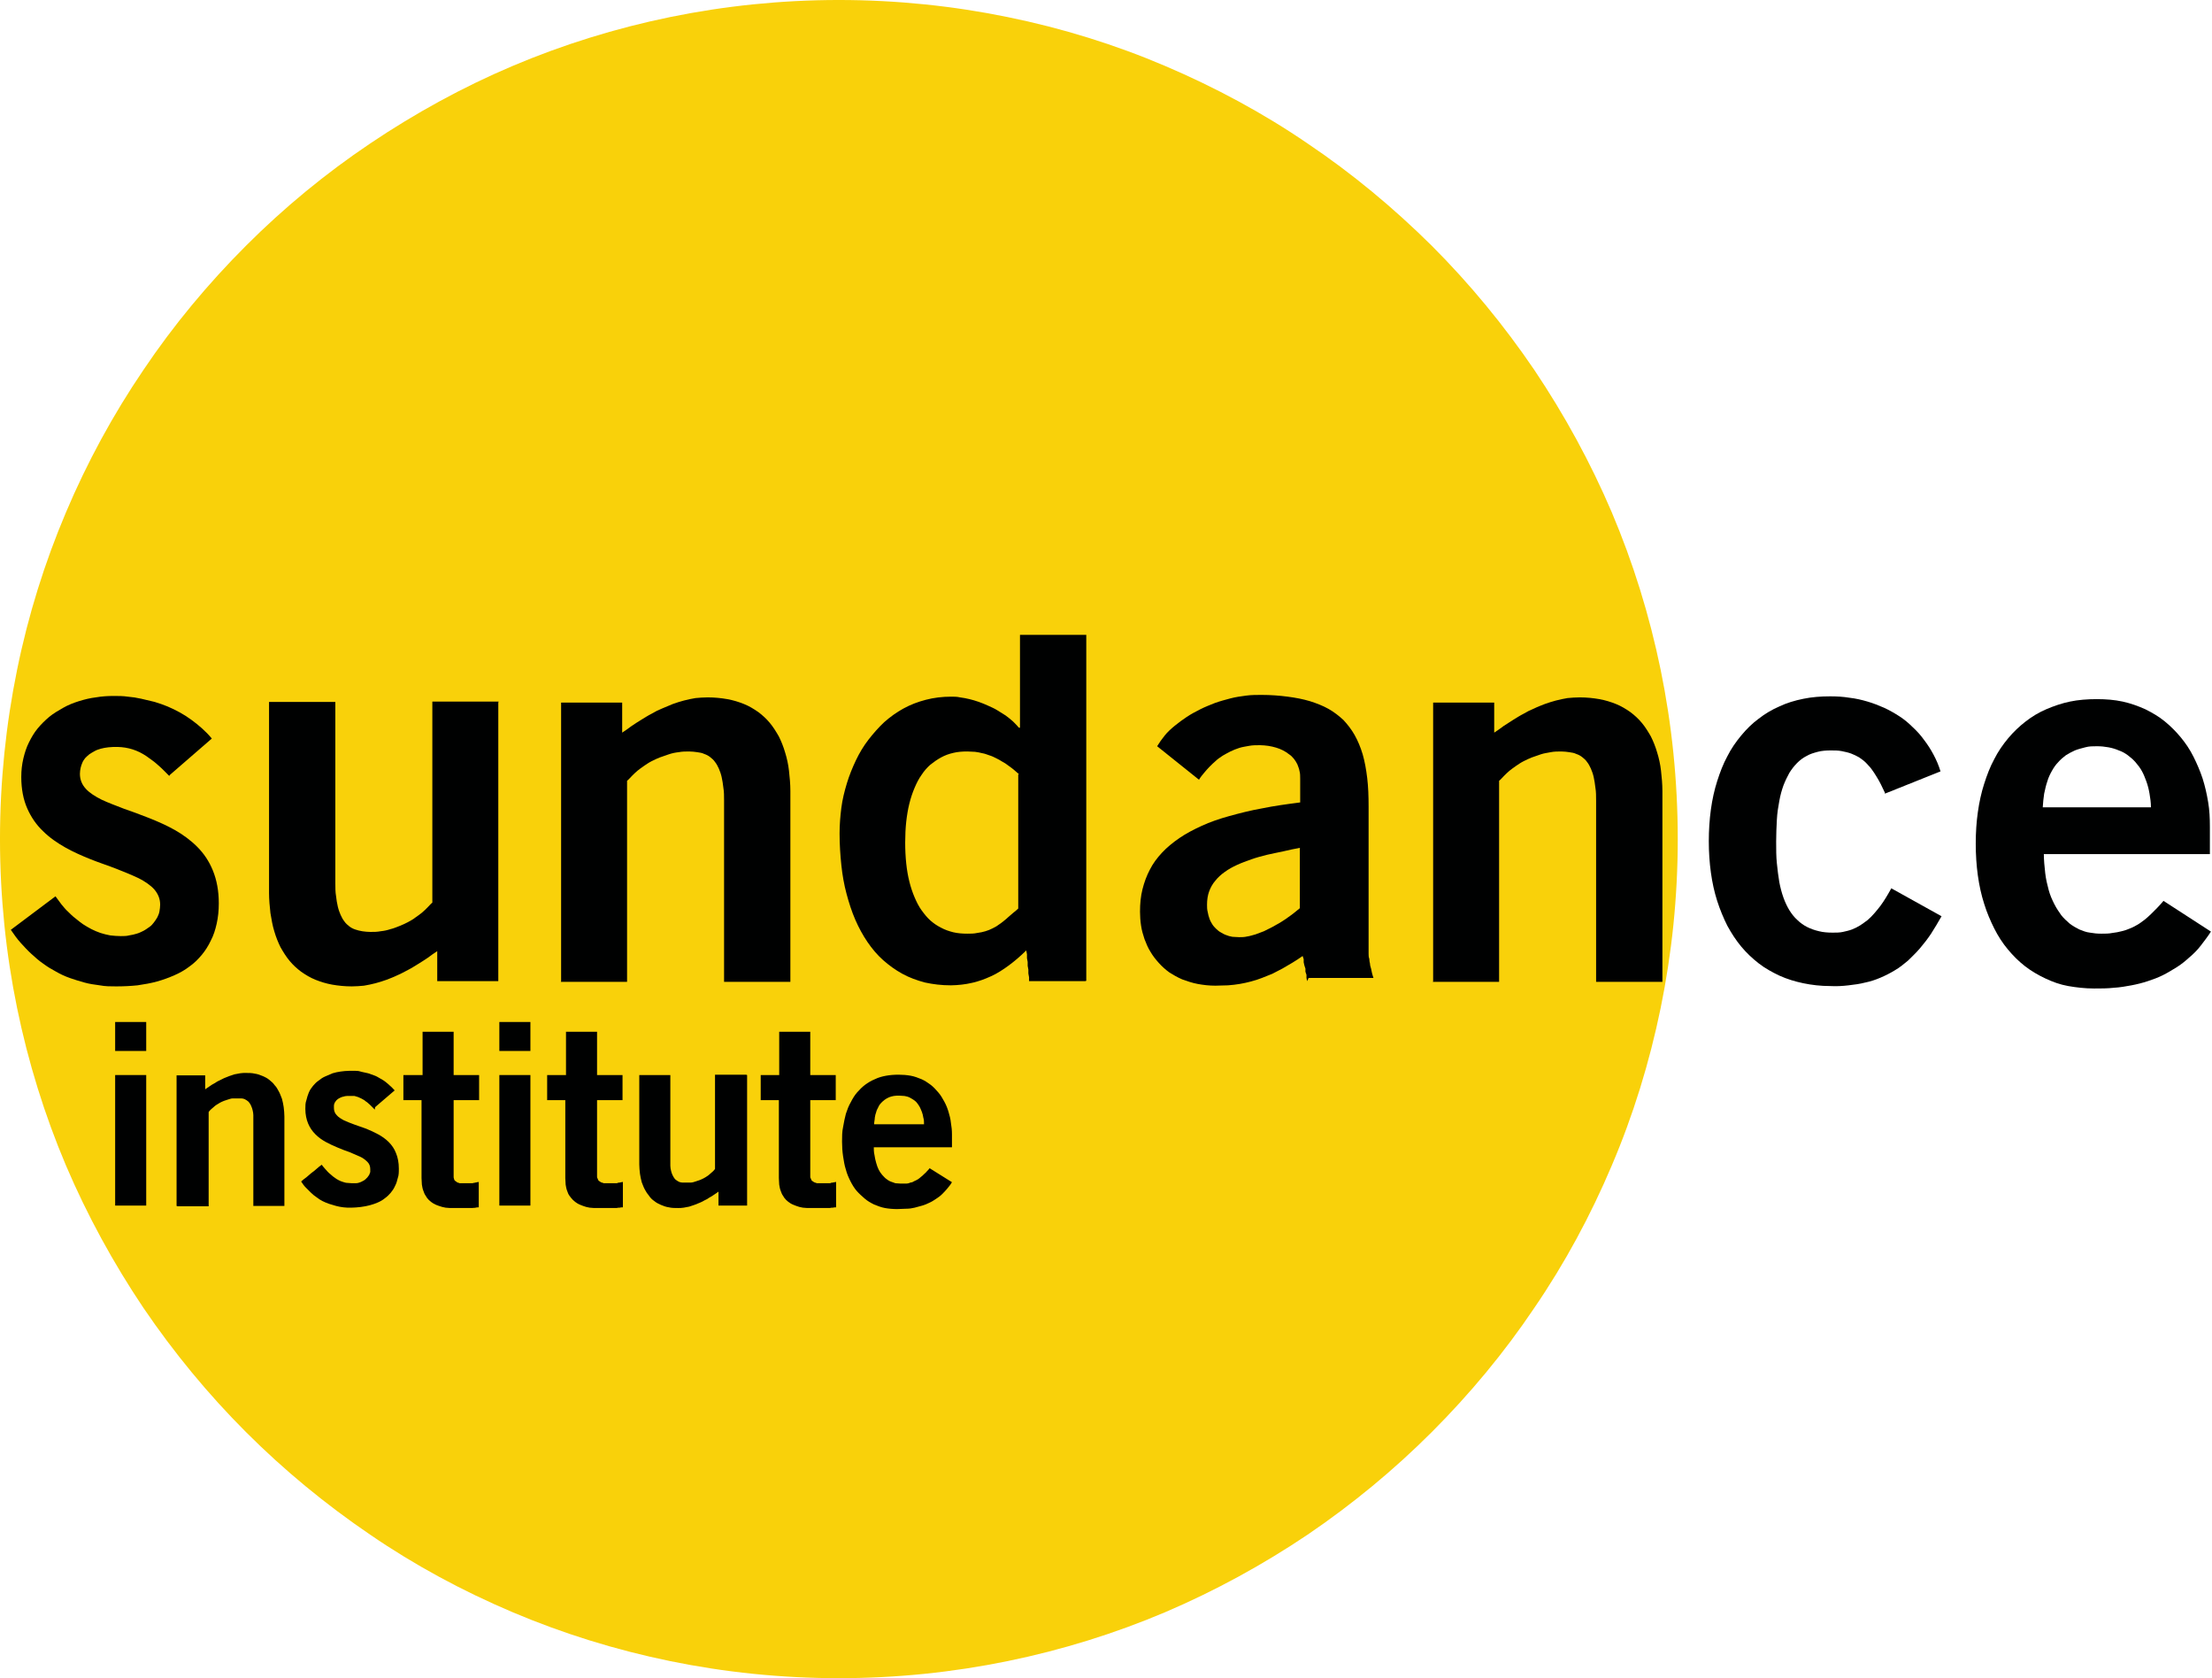
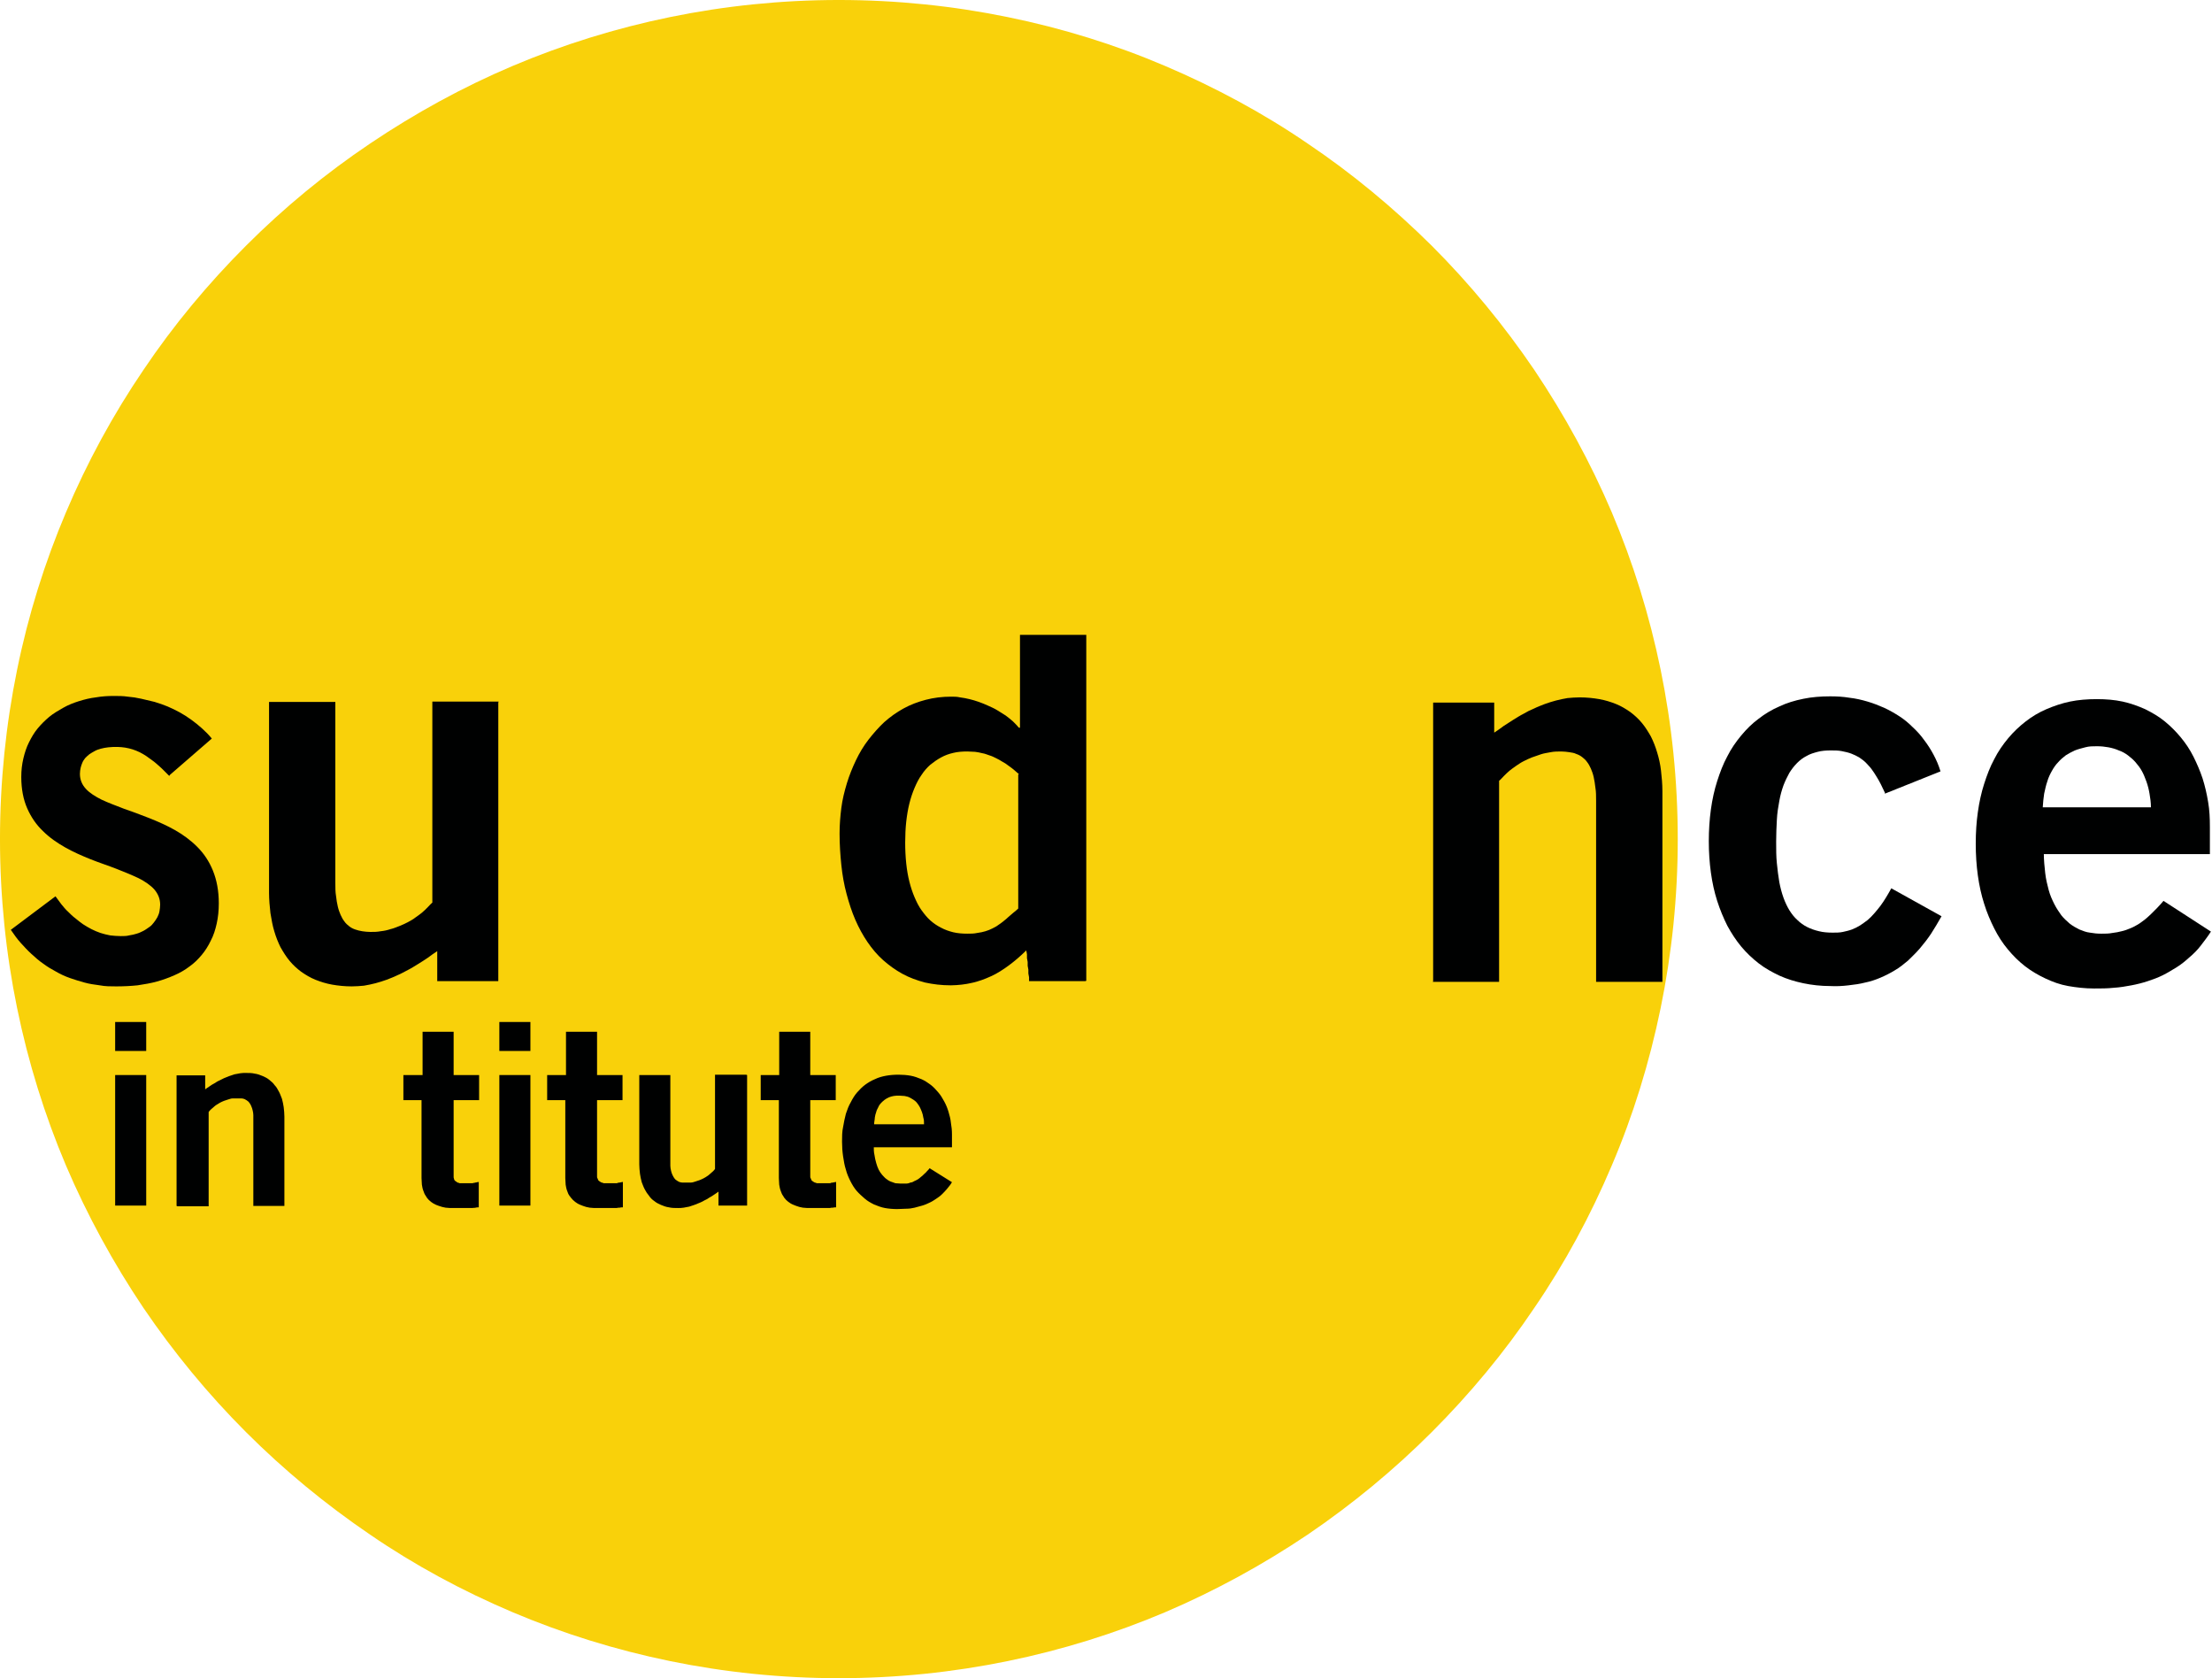
<svg xmlns="http://www.w3.org/2000/svg" id="Layer_2" data-name="Layer 2" viewBox="0 0 63.39 48.08">
  <defs>
    <style>
      .cls-1 {
        fill: #000101;
      }

      .cls-1, .cls-2 {
        stroke-width: 0px;
      }

      .cls-2 {
        fill: #f9d10a;
      }
    </style>
  </defs>
  <g id="Layer_1-2" data-name="Layer 1">
    <path class="cls-2" d="M48.08,24.04c0,1.66-.17,3.28-.49,4.84-.32,1.56-.79,3.08-1.4,4.51-.61,1.44-1.35,2.81-2.22,4.08-.86,1.28-1.85,2.47-2.94,3.56-1.09,1.09-2.28,2.07-3.56,2.94-1.28.86-2.65,1.61-4.08,2.22-1.44.61-2.95,1.08-4.51,1.4-1.56.32-3.18.49-4.84.49s-3.28-.17-4.84-.49c-1.56-.32-3.07-.79-4.51-1.4-1.44-.61-2.81-1.35-4.08-2.22-1.28-.87-2.47-1.85-3.56-2.94-1.09-1.09-2.07-2.28-2.94-3.56-.86-1.28-1.61-2.65-2.22-4.08-.61-1.44-1.08-2.95-1.4-4.51-.32-1.56-.49-3.19-.49-4.84s.17-3.28.49-4.85c.32-1.57.79-3.07,1.4-4.51.61-1.44,1.35-2.8,2.22-4.08.86-1.28,1.85-2.47,2.94-3.56,1.09-1.09,2.28-2.07,3.56-2.93,1.28-.86,2.64-1.61,4.08-2.22,1.44-.61,2.95-1.08,4.51-1.4,1.56-.32,3.19-.49,4.84-.49s3.28.17,4.84.49c1.57.32,3.08.79,4.51,1.4s2.81,1.35,4.08,2.22c1.28.86,2.47,1.85,3.56,2.93,1.09,1.09,2.07,2.28,2.94,3.56.86,1.28,1.61,2.65,2.22,4.08.61,1.44,1.08,2.95,1.4,4.51.32,1.56.49,3.19.49,4.85" />
    <path class="cls-1" d="M4.08,30.8h-.78v3.74h.89v-3.74h-.11ZM4.08,29.28h-.78v.83h.89v-.83h-.11Z" />
    <path class="cls-1" d="M5.06,34.55v-3.74h.82v.4s.08-.06.13-.09c.04-.03.09-.06.13-.08.05-.03.09-.06.14-.08.05-.02.09-.05.14-.07.05-.02.1-.04.15-.06.05-.02.1-.03.15-.05.05-.01.1-.02.16-.03s.11-.01.16-.01c.09,0,.18,0,.26.02.08.01.16.04.23.07.07.03.13.06.19.11s.11.09.15.15c.05.05.09.12.12.18.04.07.06.14.09.21.02.08.04.16.05.24.01.09.02.18.02.27v2.56h-.89v-2.43c0-.06,0-.12,0-.17,0-.05-.01-.1-.02-.14-.01-.04-.02-.08-.04-.12-.01-.03-.03-.06-.05-.09-.02-.03-.04-.05-.06-.06-.02-.02-.05-.03-.08-.05-.03-.01-.06-.02-.09-.02-.03,0-.07,0-.11,0-.05,0-.09,0-.14,0-.05,0-.09.02-.13.03-.04.01-.08.03-.12.04-.04.02-.08.03-.11.05s-.07.04-.1.06c-.03.02-.06.04-.09.07-.03.02-.05.05-.08.07-.02.02-.05.05-.06.07v2.7h-.89Z" />
-     <path class="cls-1" d="M10.74,31.79s-.05-.05-.07-.07-.05-.05-.07-.07c-.03-.02-.05-.05-.08-.07-.03-.02-.06-.04-.08-.06-.03-.02-.06-.03-.09-.05-.03-.01-.06-.03-.09-.04-.03-.01-.06-.02-.1-.03-.03,0-.07,0-.1,0-.04,0-.08,0-.12,0-.04,0-.07.01-.1.02-.03,0-.06.02-.09.03-.03.01-.05.03-.07.04-.02.02-.04.03-.05.05-.02.02-.03.04-.04.06-.01.02-.02.05-.02.07,0,.02,0,.05,0,.08,0,.08.03.15.08.2.05.06.12.1.21.15.09.04.19.08.3.12.11.04.23.08.34.12.12.05.23.1.34.16.11.06.21.13.3.22.09.09.16.19.21.32.05.12.08.27.08.44,0,.1,0,.19-.03.27-.02.08-.04.16-.08.23-.03.07-.07.13-.12.19-.05.06-.1.11-.17.16-.06.05-.13.09-.2.12-.07.03-.15.06-.23.08-.08.02-.17.04-.26.05-.09.01-.19.02-.28.02-.07,0-.15,0-.22-.01s-.14-.02-.21-.04c-.07-.02-.13-.04-.2-.06-.06-.02-.13-.05-.19-.08-.06-.03-.12-.07-.17-.11-.06-.04-.11-.08-.16-.13-.05-.05-.1-.1-.15-.15s-.09-.11-.13-.17l.07-.06.08-.06.07-.06.07-.06.08-.06.07-.06.07-.06.08-.06s.05.07.08.1c.03.03.06.07.09.1.03.03.06.06.1.09.03.03.07.06.1.08.04.03.07.05.11.07.04.02.08.04.12.05.04.01.08.03.13.03.04,0,.09.01.14.01.04,0,.08,0,.11,0,.04,0,.07-.01.1-.02.03-.01.06-.02.09-.04.03-.01.05-.03.08-.05.02-.02.04-.04.06-.06.02-.02.03-.05.05-.07.01-.02.02-.05.03-.08,0-.03,0-.06,0-.09,0-.08-.03-.15-.08-.2s-.12-.11-.21-.15c-.09-.04-.19-.08-.3-.13-.11-.04-.23-.08-.34-.13-.12-.05-.23-.1-.34-.16-.11-.06-.21-.13-.3-.22-.09-.09-.16-.19-.21-.31-.05-.12-.08-.26-.08-.42,0-.09,0-.17.03-.25.02-.08.04-.15.07-.22.03-.07.07-.13.12-.19s.1-.11.16-.15c.06-.05.12-.09.19-.12.07-.03.14-.06.21-.09.07-.02.15-.04.23-.05.08-.01.16-.02.24-.02.06,0,.12,0,.19,0s.12.01.18.03c.06.01.12.03.18.04.06.02.12.04.17.06.06.02.11.05.16.08.05.03.11.06.16.1.05.04.1.08.14.12.05.04.09.09.13.13l-.07.06-.07.06-.07.06-.07.06-.07.06-.07.06-.07.06-.07.06Z" />
    <path class="cls-1" d="M12.11,30.8v-1.24h.89v1.24h.73v.72h-.73v2.12s0,.05,0,.07c0,.02,0,.04.01.06,0,.02.01.03.02.05.01.01.02.02.04.03.01.01.03.02.04.03.02,0,.04.01.06.02.02,0,.04,0,.07,0,.02,0,.05,0,.08,0,.02,0,.03,0,.05,0,.02,0,.03,0,.05,0,.02,0,.03,0,.05,0,.02,0,.03,0,.05,0,.02,0,.03,0,.05-.01.02,0,.03,0,.05-.01.02,0,.03,0,.05-.01.02,0,.03,0,.05-.01v.73s-.06,0-.09.01-.06,0-.09.01c-.03,0-.06,0-.09,0-.03,0-.06,0-.09,0-.03,0-.06,0-.09,0-.03,0-.06,0-.09,0-.03,0-.06,0-.09,0-.03,0-.06,0-.09,0-.08,0-.16,0-.23-.01-.07-.01-.13-.03-.19-.05s-.11-.04-.16-.07c-.05-.03-.09-.06-.13-.1-.04-.04-.07-.08-.09-.12-.03-.04-.05-.09-.07-.15-.02-.05-.03-.11-.04-.17,0-.06-.01-.12-.01-.19v-2.23h-.52v-.72h.52Z" />
    <path class="cls-1" d="M15.09,30.8h-.78v3.74h.89v-3.74h-.11ZM15.09,29.28h-.78v.83h.89v-.83h-.11Z" />
    <path class="cls-1" d="M16.22,30.8v-1.24h.89v1.24h.73v.72h-.73v2.12s0,.05,0,.07c0,.02,0,.04.02.06,0,.02.01.03.02.05.01.01.02.02.04.03.01.01.03.02.05.03.02,0,.04.01.06.02.02,0,.04,0,.07,0,.02,0,.05,0,.08,0,.02,0,.03,0,.05,0,.02,0,.04,0,.05,0,.02,0,.04,0,.05,0,.02,0,.04,0,.05,0,.02,0,.04,0,.05-.01s.03,0,.05-.01c.02,0,.03,0,.05-.01.02,0,.03,0,.05-.01v.73s-.06,0-.09.01c-.03,0-.06,0-.09.01-.03,0-.06,0-.09,0-.03,0-.06,0-.09,0-.03,0-.06,0-.09,0-.03,0-.06,0-.09,0-.03,0-.06,0-.09,0-.03,0-.06,0-.09,0-.08,0-.16,0-.23-.01-.07-.01-.14-.03-.19-.05s-.11-.04-.16-.07c-.05-.03-.09-.06-.13-.1-.04-.04-.07-.08-.1-.12-.03-.04-.05-.09-.07-.15-.02-.05-.03-.11-.04-.17,0-.06-.01-.12-.01-.19v-2.23h-.52v-.72h.52Z" />
    <path class="cls-1" d="M21.41,30.8v3.74h-.82v-.4s-.08.06-.13.09c-.04.03-.09.06-.13.08-.04.03-.09.06-.14.08-.05.03-.09.05-.14.07-.05.02-.1.04-.15.06-.05.02-.1.03-.15.05-.05.01-.1.02-.16.03s-.11.01-.16.01c-.09,0-.18,0-.26-.02-.08-.01-.16-.04-.23-.07-.07-.03-.13-.06-.19-.11-.06-.04-.11-.09-.15-.15-.05-.06-.09-.12-.12-.18-.04-.07-.06-.14-.09-.21-.02-.08-.04-.16-.05-.24-.01-.09-.02-.18-.02-.27v-2.56h.89v2.43c0,.06,0,.12,0,.17,0,.05.01.1.02.14.01.04.02.08.04.12s.03.06.05.09c.02.03.04.05.06.06.02.02.05.03.08.05.03.01.06.02.09.02.03,0,.07,0,.11,0,.05,0,.1,0,.14,0,.05,0,.09-.02.13-.03.04-.01.08-.03.12-.04.04-.02.08-.03.11-.05.04-.02.07-.04.1-.06.03-.02.06-.04.09-.07.03-.02.05-.05.08-.07.02-.02.05-.05.06-.07v-2.7h.89Z" />
    <path class="cls-1" d="M22.33,30.8v-1.24h.89v1.24h.73v.72h-.73v2.12s0,.05,0,.07c0,.02,0,.04.02.06,0,.02.01.03.02.05.01.01.02.02.04.03.01.01.03.02.05.03.02,0,.03.01.06.02.02,0,.04,0,.07,0,.03,0,.05,0,.08,0,.02,0,.03,0,.05,0,.02,0,.03,0,.05,0,.02,0,.04,0,.05,0s.04,0,.05,0c.02,0,.04,0,.05-.01s.03,0,.05-.01c.02,0,.03,0,.05-.01.02,0,.03,0,.05-.01v.73s-.06,0-.09.01c-.03,0-.06,0-.09.01-.03,0-.06,0-.09,0-.03,0-.06,0-.09,0-.03,0-.06,0-.09,0-.03,0-.06,0-.09,0-.03,0-.06,0-.09,0-.03,0-.06,0-.09,0-.08,0-.16,0-.23-.01-.07-.01-.14-.03-.19-.05s-.11-.04-.16-.07c-.05-.03-.09-.06-.13-.1-.04-.04-.07-.08-.09-.12-.03-.04-.05-.09-.07-.15-.02-.05-.03-.11-.04-.17,0-.06-.01-.12-.01-.19v-2.23h-.52v-.72h.52Z" />
    <path class="cls-1" d="M26.48,32.21c0-.07,0-.13-.02-.19-.01-.06-.02-.11-.04-.16-.02-.05-.04-.1-.06-.14-.02-.04-.05-.08-.08-.12s-.07-.07-.1-.09-.08-.05-.12-.07c-.04-.02-.09-.03-.14-.04-.05,0-.1-.01-.15-.01s-.11,0-.16.01c-.05.01-.09.02-.14.04-.04.02-.08.04-.12.07s-.07.06-.1.09c-.03.03-.06.07-.08.12-.02.04-.05.09-.06.14-.02.05-.03.1-.04.16,0,.06-.02.12-.02.19h1.44ZM25.04,32.82c0,.1,0,.19.02.27.01.08.03.16.05.23.02.07.04.13.07.19.03.06.06.1.1.15.04.04.07.08.11.11.04.03.08.06.13.08.05.02.09.03.14.05.05,0,.1.01.15.01s.1,0,.15,0c.05,0,.09-.01.13-.03.04,0,.08-.02.11-.04.04-.02.07-.03.1-.05.03-.02.06-.04.09-.07.03-.02.06-.05.09-.08.03-.03.06-.05.08-.08.03-.03.06-.06.08-.09l.08.05.08.05.08.05.08.05.08.05.08.05.08.05.08.05c-.04.07-.09.13-.14.19-.05.06-.1.11-.15.16-.05.05-.11.09-.17.13-.06.04-.12.08-.19.11-.06.03-.13.06-.2.08-.07.02-.14.04-.22.06s-.16.03-.24.03c-.08,0-.17.01-.26.01-.12,0-.24-.01-.35-.03-.11-.02-.21-.06-.31-.1-.1-.05-.19-.1-.27-.17-.08-.07-.16-.14-.23-.22s-.13-.18-.18-.28c-.05-.1-.1-.21-.13-.33-.04-.12-.06-.25-.08-.38-.02-.13-.03-.28-.03-.42s0-.29.03-.42c.02-.13.05-.26.08-.38.04-.12.08-.23.14-.33.05-.1.11-.2.18-.28.07-.08.15-.16.23-.22.08-.06.18-.12.28-.16.1-.05.21-.08.32-.1s.23-.03.36-.03c.12,0,.24.01.35.03.11.02.21.06.31.1.09.04.18.1.26.16.08.06.15.14.22.22.07.08.12.17.17.26.05.09.09.19.12.29s.06.21.07.32c.02.11.03.22.03.33v.37h-2.26Z" />
    <path class="cls-1" d="M54.02,22.72c-.04-.08-.08-.17-.12-.25-.04-.08-.08-.15-.13-.23-.04-.07-.09-.14-.14-.21-.05-.07-.11-.12-.16-.18-.06-.06-.12-.1-.19-.15-.07-.04-.15-.08-.23-.11-.08-.03-.17-.05-.27-.07-.1-.02-.2-.02-.32-.02-.13,0-.26.01-.37.04-.11.03-.22.06-.32.12-.1.05-.19.12-.27.2-.08.08-.15.17-.22.28-.06.11-.12.23-.17.36-.05.14-.09.28-.12.45-.03.16-.06.34-.07.54s-.02.4-.02.62,0,.43.02.62c.02.19.04.37.07.54.03.16.07.31.12.45.05.14.11.26.17.36.07.11.14.2.23.28.08.08.18.15.28.2.1.05.21.09.34.12.12.03.25.04.39.04.1,0,.2,0,.29-.02.09-.02.18-.04.26-.07.08-.03.16-.07.24-.12.07-.05.15-.1.21-.15.07-.06.13-.12.19-.19.06-.07.12-.14.18-.22.06-.08.11-.16.16-.24.05-.08.1-.17.15-.26l.18.1.18.1.18.1.18.1.18.1.18.1.18.1.18.1c-.1.18-.2.34-.3.5-.1.15-.21.29-.32.42-.11.13-.23.24-.34.35-.12.1-.24.2-.38.28-.13.08-.27.15-.41.21-.14.06-.29.11-.44.14-.15.04-.31.06-.48.08-.17.02-.34.03-.52.02-.27,0-.53-.03-.77-.08-.24-.05-.47-.12-.69-.22-.21-.1-.41-.21-.59-.35-.18-.14-.35-.3-.5-.48s-.28-.38-.4-.6c-.11-.22-.21-.46-.29-.71-.08-.25-.14-.52-.18-.81-.04-.29-.06-.59-.06-.9s.02-.62.06-.91c.04-.29.1-.56.18-.81.08-.25.17-.49.29-.71.11-.22.25-.42.4-.6.15-.18.31-.34.5-.48.18-.14.38-.26.59-.35.21-.1.44-.17.69-.22.24-.05.5-.07.77-.07.19,0,.37.01.55.04.18.02.35.06.52.11s.32.11.48.18c.15.07.29.15.43.24.14.09.26.19.38.31.12.11.23.23.33.37.1.13.19.27.27.42.08.15.15.31.2.48l-.2.08-.2.08-.2.08-.2.08-.2.08-.2.08-.2.08-.2.08Z" />
    <path class="cls-1" d="M61.64,23.13c0-.14-.02-.27-.04-.39-.02-.12-.05-.24-.09-.35-.04-.11-.08-.21-.13-.3-.05-.09-.11-.17-.18-.25-.07-.08-.14-.14-.22-.2-.08-.06-.17-.11-.26-.14-.09-.04-.19-.07-.3-.09s-.21-.03-.33-.03-.22,0-.33.03-.2.05-.3.09c-.09.04-.18.09-.26.14-.08.06-.15.12-.22.2-.07.07-.13.16-.18.25-.05.09-.1.19-.13.3-.04.11-.06.22-.09.35-.02.12-.03.25-.04.39h3.07ZM58.57,24.43c0,.21.02.4.04.58.02.18.06.34.1.49.04.15.1.28.16.4.06.12.13.22.2.32.07.09.16.17.24.24.09.07.18.12.28.17.1.04.2.08.3.09.11.02.21.03.33.03s.21,0,.31-.02c.1-.01.19-.03.27-.05.09-.02.17-.05.24-.08.08-.03.15-.07.22-.11.07-.04.13-.09.2-.14.06-.05.12-.1.18-.16.06-.06.12-.12.18-.18.06-.06.12-.13.18-.2l.17.11.17.11.17.11.17.11.17.11.17.11.17.11.17.11c-.09.14-.19.27-.29.4s-.21.24-.33.34c-.11.1-.23.2-.36.28-.13.08-.26.16-.4.23-.14.07-.28.12-.43.17s-.31.09-.47.12c-.16.03-.33.06-.51.07-.18.02-.36.02-.56.02-.26,0-.51-.03-.74-.07s-.45-.12-.66-.22c-.21-.1-.4-.21-.58-.35-.18-.14-.34-.3-.49-.48-.15-.18-.28-.38-.39-.6-.11-.22-.21-.45-.29-.71-.08-.25-.14-.52-.18-.81-.04-.29-.06-.59-.06-.91s.02-.62.06-.9c.04-.29.1-.56.18-.81.08-.25.17-.49.29-.71.11-.22.25-.42.4-.6.15-.18.32-.34.5-.48.18-.14.38-.26.59-.35.21-.09.44-.17.68-.22.24-.05.5-.07.77-.07.26,0,.51.02.74.07.23.05.45.13.65.22.2.1.39.21.56.35.17.14.32.29.46.46.14.17.26.35.36.55.1.2.19.41.26.62.07.22.12.44.16.68.04.23.05.47.05.71v.78h-4.82Z" />
    <path class="cls-1" d="M4.85,22.23c-.05-.05-.1-.1-.15-.15-.05-.05-.1-.1-.16-.15-.06-.05-.11-.1-.17-.14-.06-.04-.12-.09-.18-.13-.06-.04-.13-.08-.19-.11-.07-.03-.13-.06-.2-.08-.07-.02-.14-.04-.21-.05-.07-.01-.15-.02-.22-.02-.09,0-.18,0-.26.01-.08.01-.15.02-.22.04-.07.02-.13.04-.18.07-.06.03-.1.06-.15.09-.04.03-.08.07-.12.11-.03.04-.06.08-.08.13-.02.05-.04.1-.05.15-.01.05-.02.11-.02.17,0,.17.06.31.17.43.11.12.27.22.45.31.19.09.41.17.64.26.23.08.48.17.73.27.25.1.5.21.73.34.23.13.45.29.64.48.19.19.34.41.45.68.11.27.17.58.17.94,0,.21-.02.4-.06.58-.04.18-.09.34-.17.49-.07.15-.16.29-.26.41s-.22.24-.35.33c-.13.1-.27.18-.43.25-.16.07-.32.13-.5.18-.18.05-.36.08-.56.11-.19.02-.4.03-.61.03-.16,0-.32,0-.47-.03-.15-.02-.3-.04-.44-.08-.14-.04-.28-.08-.42-.13-.14-.05-.27-.11-.39-.18-.13-.07-.25-.14-.37-.23-.12-.08-.23-.18-.34-.28-.11-.1-.21-.21-.31-.32-.1-.11-.19-.24-.28-.37l.16-.12.16-.12.16-.12.16-.12.16-.12.16-.12.16-.12.16-.12c.06.08.11.15.17.23.06.07.12.15.19.21.07.07.13.13.21.19.07.06.15.12.22.17.08.05.16.1.24.14.08.04.17.08.26.11.09.03.18.05.28.07.1.01.19.02.3.02.08,0,.17,0,.24-.02.08-.01.15-.03.22-.05.07-.02.13-.05.19-.08.06-.03.11-.07.17-.11s.09-.08.13-.13c.04-.05.07-.1.1-.15.03-.06.05-.11.06-.17.01-.06.02-.13.02-.19,0-.17-.06-.31-.17-.44-.11-.12-.27-.23-.45-.32-.19-.09-.41-.18-.64-.27-.23-.09-.48-.17-.73-.27-.25-.1-.5-.21-.73-.34s-.45-.28-.64-.47c-.19-.18-.34-.4-.45-.65s-.17-.55-.17-.9c0-.19.02-.36.06-.53.04-.17.09-.32.16-.46.07-.14.15-.28.25-.4.1-.12.21-.23.33-.33.12-.1.26-.18.4-.26s.29-.14.45-.19c.16-.05.32-.09.49-.11.17-.03.34-.04.51-.04.13,0,.27,0,.4.02.13.01.26.03.39.06.13.03.26.06.38.09.13.04.25.08.37.13s.24.11.35.17c.11.06.22.13.33.21.11.08.21.16.31.25.1.09.19.18.28.29l-.15.13-.15.13-.15.13-.15.13-.15.13-.15.13-.15.13-.15.13Z" />
    <path class="cls-1" d="M14.28,20.13v7.98h-1.75v-.86c-.09.06-.18.12-.27.19-.09.06-.18.12-.28.18s-.19.12-.29.17c-.1.05-.2.11-.3.15-.1.05-.21.09-.31.13-.11.04-.21.07-.32.1-.11.03-.22.05-.33.07-.11.01-.23.02-.35.02-.2,0-.39-.02-.56-.05-.17-.03-.33-.08-.48-.14-.15-.06-.28-.14-.41-.23-.12-.09-.23-.19-.33-.31-.1-.12-.18-.25-.26-.39-.07-.14-.13-.29-.18-.46-.05-.16-.08-.34-.11-.52-.02-.18-.04-.38-.04-.58v-5.47h1.9v5.19c0,.13,0,.26.02.37.01.11.03.21.05.3.02.09.05.17.08.24.03.07.07.14.11.19.04.06.09.1.14.14.05.04.11.07.17.09.06.02.13.04.2.05.07.01.15.02.23.02.1,0,.2,0,.3-.02.1-.01.19-.03.28-.06.09-.02.18-.06.26-.09.08-.03.16-.07.24-.11.07-.04.15-.08.21-.13.07-.05.13-.09.19-.14s.11-.1.16-.15c.05-.05.09-.1.14-.14v-5.76h1.9Z" />
-     <path class="cls-1" d="M16.08,28.11v-7.98h1.75v.86c.09-.06.18-.12.27-.19.09-.06.18-.12.28-.18.1-.06.19-.12.29-.17.1-.06.2-.11.3-.15s.21-.09.31-.13c.11-.04.21-.07.32-.1.11-.03.22-.05.33-.07.11-.01.23-.02.35-.02.2,0,.39.02.56.05s.33.08.48.14c.15.06.28.14.41.23.12.09.23.19.33.31.1.12.18.25.26.39.07.14.13.29.18.46.05.16.09.34.11.52.02.18.04.38.04.58v5.47h-1.9v-5.19c0-.13,0-.26-.02-.37-.01-.11-.03-.21-.05-.31-.02-.09-.05-.17-.08-.24-.03-.07-.07-.14-.11-.19-.04-.06-.09-.1-.14-.14-.05-.04-.11-.07-.17-.09-.06-.03-.13-.04-.2-.05-.07-.01-.15-.02-.23-.02-.1,0-.2,0-.3.02-.1.01-.19.03-.28.06-.09.03-.18.06-.26.09-.08.03-.16.07-.24.11-.08.04-.15.09-.21.13-.07.05-.13.09-.19.14-.06.05-.11.1-.16.15-.05.05-.09.1-.14.14v5.76h-1.9Z" />
-     <path class="cls-1" d="M37.26,24.29c-.16.03-.32.06-.48.1-.16.03-.32.07-.47.1-.16.04-.31.08-.45.13-.14.05-.28.1-.41.16-.13.06-.24.12-.35.2-.1.07-.2.16-.27.25-.08.09-.14.2-.18.31-.04.11-.06.24-.06.38,0,.07,0,.14.02.21.01.07.03.13.05.19.02.06.05.11.08.16s.07.09.11.13c.04.04.09.08.13.1.05.03.1.06.16.08.05.02.11.04.18.05.06,0,.13.01.19.01.07,0,.15,0,.23-.02.08-.01.16-.04.24-.06.08-.03.16-.06.24-.09.08-.04.16-.08.24-.12.08-.04.15-.09.23-.13.07-.05.15-.09.21-.14.07-.05.13-.09.19-.14.06-.05.11-.09.16-.13v-1.72ZM37.46,28.11l-.02-.09v-.09s-.03-.09-.03-.09v-.09s-.03-.09-.03-.09l-.02-.09v-.09s-.03-.09-.03-.09c-.1.07-.19.13-.29.19-.1.06-.19.11-.29.17-.1.05-.19.1-.29.15-.1.04-.2.08-.3.12-.1.04-.2.07-.31.1-.11.03-.21.05-.32.07-.11.02-.22.03-.34.04-.12,0-.24.01-.36.01-.18,0-.35-.02-.51-.05-.16-.03-.3-.08-.44-.13-.14-.06-.26-.13-.37-.2-.11-.08-.21-.17-.3-.27-.09-.1-.17-.2-.24-.32-.07-.11-.12-.23-.17-.36-.04-.12-.08-.25-.1-.39-.02-.13-.03-.27-.03-.4,0-.23.02-.44.07-.64.05-.2.12-.39.21-.56.09-.18.21-.34.35-.49.14-.15.31-.29.5-.42.19-.13.4-.24.64-.35.24-.11.5-.2.79-.28.29-.08.6-.16.94-.22.34-.07.7-.12,1.09-.17v-.68c0-.08,0-.15-.02-.22-.01-.07-.04-.13-.06-.19-.03-.06-.06-.11-.1-.16-.04-.05-.09-.1-.14-.13-.05-.04-.11-.08-.17-.11-.06-.03-.13-.06-.2-.08-.07-.02-.15-.04-.22-.05-.08-.01-.16-.02-.24-.02-.11,0-.22,0-.32.02s-.19.03-.28.06c-.09.03-.17.06-.25.1-.08.04-.15.08-.22.12-.07.05-.14.09-.2.15-.06.05-.12.11-.18.17-.06.06-.11.12-.16.18-.05.06-.1.12-.14.19l-.15-.12-.15-.12-.15-.12-.15-.12-.15-.12-.15-.12-.15-.12-.15-.12c.06-.1.14-.21.22-.31.08-.1.18-.19.29-.28.11-.09.22-.17.34-.25.12-.08.25-.15.39-.22.14-.07.27-.12.42-.18.14-.05.29-.09.44-.13.15-.04.3-.06.45-.08.15-.02.3-.02.44-.02.27,0,.52.02.75.05.23.03.44.07.64.13.19.06.37.13.53.22.16.09.3.2.43.32.12.13.23.27.32.43.09.16.17.35.23.55.06.21.1.43.13.68.03.25.04.52.04.82v3.76s0,.1,0,.15c0,.05,0,.1,0,.15,0,.05,0,.1,0,.15s0,.1.02.15c0,.05.01.1.02.14,0,.05.02.1.03.14.01.05.02.09.03.14.01.05.03.09.04.13h-1.86Z" />
    <path class="cls-1" d="M41.07,28.11v-7.98h1.75v.86c.09-.06.18-.12.27-.19.09-.06.19-.12.28-.18.1-.06.19-.12.29-.17.1-.06.2-.11.3-.15.1-.05.21-.09.31-.13.11-.04.21-.07.32-.1.11-.03.22-.05.33-.07.11-.01.23-.02.35-.02.2,0,.39.02.56.05s.33.08.48.14c.15.06.28.14.41.23.12.09.23.19.33.31.1.12.18.25.26.39.07.14.13.29.18.46.05.16.09.34.11.52.02.18.04.38.04.58v5.47h-1.9v-5.19c0-.13,0-.26-.02-.37-.01-.11-.03-.21-.05-.31-.02-.09-.05-.17-.08-.24s-.07-.14-.11-.19c-.04-.06-.09-.1-.14-.14-.05-.04-.11-.07-.17-.09-.06-.03-.13-.04-.2-.05-.07-.01-.15-.02-.23-.02-.1,0-.2,0-.3.02s-.19.03-.28.06c-.09.03-.18.06-.26.09-.08.03-.16.07-.24.11-.08.04-.15.09-.21.13-.07.05-.13.09-.19.14-.06.05-.11.1-.16.15-.05.05-.09.1-.14.14v5.76h-1.9Z" />
    <path class="cls-1" d="M29.2,22.18s-.1-.09-.15-.13c-.05-.04-.1-.08-.16-.12-.05-.04-.11-.08-.17-.11-.06-.04-.12-.07-.18-.1-.06-.03-.12-.06-.19-.08-.06-.02-.13-.05-.2-.06-.07-.02-.14-.03-.21-.04-.07,0-.15-.01-.22-.01-.14,0-.28.01-.4.04-.13.03-.24.07-.35.13-.11.06-.21.13-.31.21-.09.08-.18.18-.25.29-.08.11-.14.23-.2.37s-.11.29-.15.45c-.04.16-.07.34-.09.52s-.03.39-.03.6.01.41.03.6.05.36.09.52c.04.16.09.31.15.45.06.14.12.26.2.37.08.11.16.21.25.29.09.08.19.15.31.21.11.06.23.1.35.13.13.03.26.04.4.04.1,0,.19,0,.28-.02.09-.01.17-.03.24-.05.07-.02.14-.05.2-.08.06-.03.12-.06.17-.1.05-.03.1-.07.15-.11.05-.04.1-.08.14-.12.05-.04.09-.08.14-.12.05-.04.1-.08.14-.12v-3.84ZM31.1,28.11h-1.61v-.11s-.02-.11-.02-.11v-.11s-.02-.11-.02-.11v-.11s-.02-.11-.02-.11v-.11s-.02-.11-.02-.11c-.08.08-.17.16-.25.23-.08.07-.17.14-.25.2-.08.06-.17.12-.25.17-.08.05-.17.1-.26.14-.09.04-.18.08-.27.11-.09.03-.18.06-.28.08-.09.02-.19.04-.29.05-.1.01-.2.02-.31.02-.27,0-.51-.03-.74-.08-.23-.06-.45-.14-.65-.25-.2-.11-.38-.24-.55-.39-.17-.15-.32-.33-.45-.52-.13-.19-.25-.41-.35-.64-.1-.23-.18-.48-.25-.74s-.12-.54-.15-.83c-.03-.29-.05-.59-.05-.9,0-.25.02-.49.05-.73.03-.24.09-.48.16-.71.07-.23.16-.45.26-.66.1-.21.22-.41.36-.59.14-.18.29-.35.45-.5.17-.15.35-.28.55-.39.2-.11.41-.19.64-.25.23-.06.47-.09.73-.09.08,0,.17,0,.25.02.09.01.18.03.27.05.09.02.18.05.27.08.09.03.18.07.27.11.09.04.18.08.26.13.08.05.16.1.24.15.07.05.14.11.21.17.06.06.12.12.17.18h.03v-2.66h1.9v9.91Z" />
  </g>
</svg>